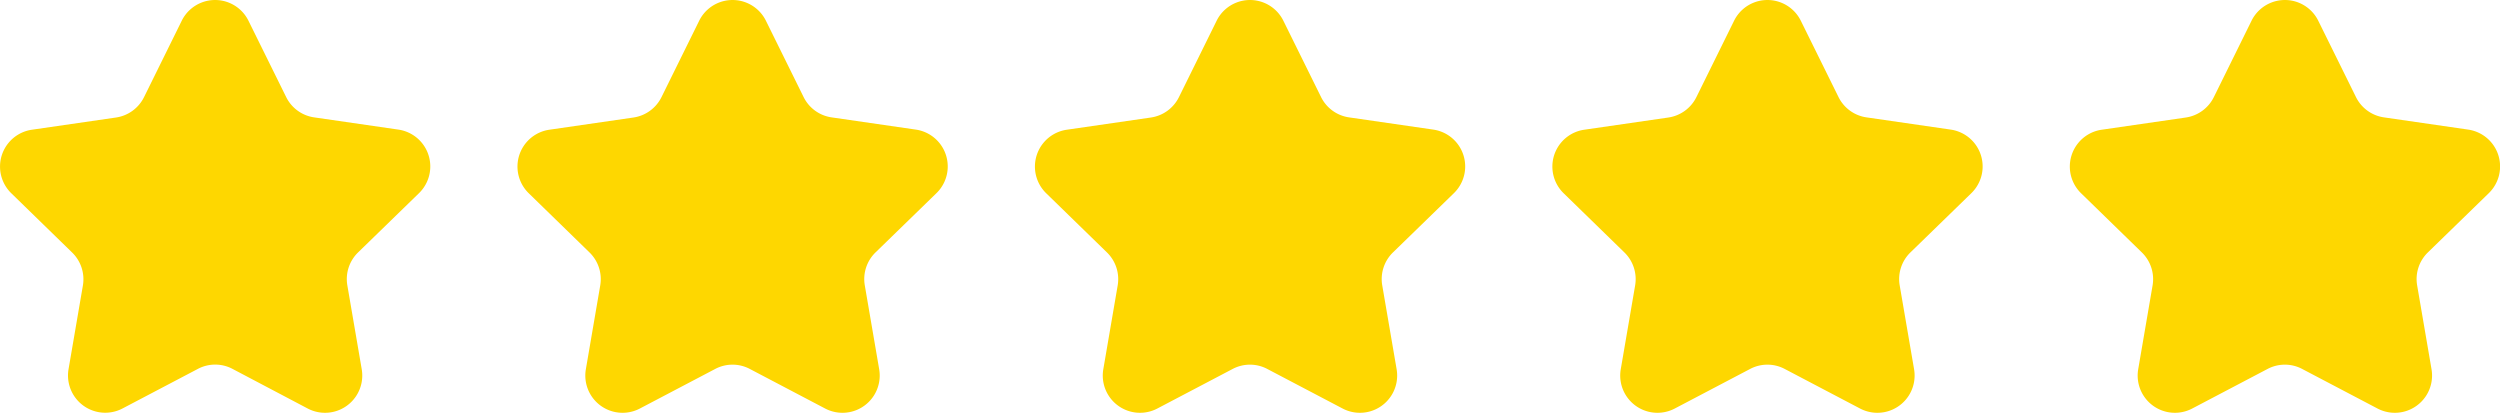
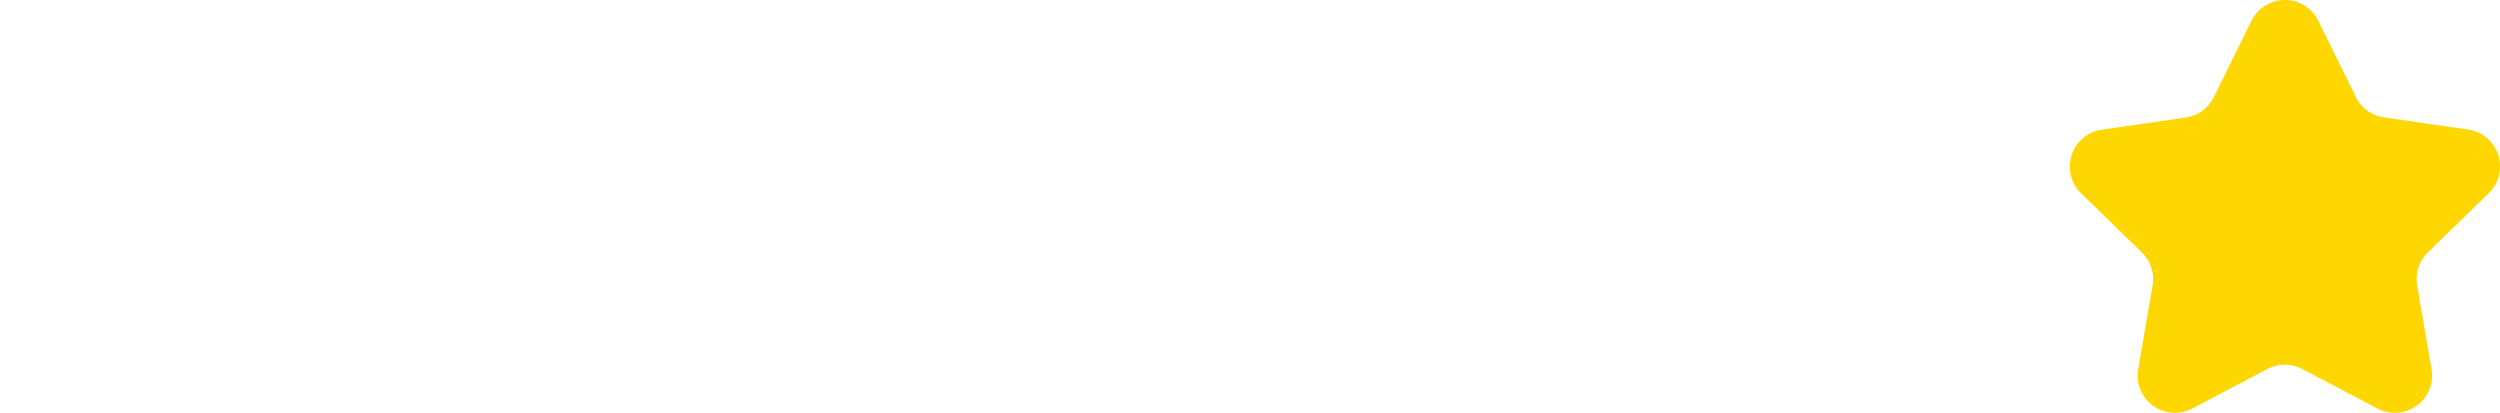
<svg xmlns="http://www.w3.org/2000/svg" viewBox="0 0 763.36 126.05">
  <defs>
    <style>.cls-1{fill:#fed700;}</style>
  </defs>
  <title>Five Stars</title>
  <g id="Layer_2" data-name="Layer 2">
    <g id="Layer_1-2" data-name="Layer 1">
-       <path class="cls-1" d="M75.87,6.34l11.5,23.28a11.34,11.34,0,0,0,8.55,6.22l25.7,3.73A11.37,11.37,0,0,1,127.92,59L109.33,77.08a11.36,11.36,0,0,0-3.27,10.06l4.39,25.6a11.37,11.37,0,0,1-16.49,12L71,112.64a11.32,11.32,0,0,0-10.58,0l-23,12.08a11.37,11.37,0,0,1-16.49-12l4.39-25.6A11.38,11.38,0,0,0,22,77.08L3.44,59a11.37,11.37,0,0,1,6.3-19.39l25.7-3.73A11.38,11.38,0,0,0,44,29.62L55.49,6.34A11.36,11.36,0,0,1,75.87,6.34Z" />
-       <path class="cls-1" d="M233.87,6.34l11.5,23.28a11.34,11.34,0,0,0,8.55,6.22l25.7,3.73A11.37,11.37,0,0,1,285.92,59L267.33,77.08a11.36,11.36,0,0,0-3.27,10.06l4.39,25.6a11.37,11.37,0,0,1-16.49,12l-23-12.08a11.32,11.32,0,0,0-10.58,0l-23,12.08a11.37,11.37,0,0,1-16.49-12l4.39-25.6A11.38,11.38,0,0,0,180,77.08L161.44,59a11.37,11.37,0,0,1,6.3-19.39l25.7-3.73A11.38,11.38,0,0,0,202,29.62L213.49,6.34A11.36,11.36,0,0,1,233.87,6.34Z" />
-       <path class="cls-1" d="M391.87,6.34l11.5,23.28a11.34,11.34,0,0,0,8.55,6.22l25.7,3.73A11.37,11.37,0,0,1,443.92,59L425.33,77.08a11.36,11.36,0,0,0-3.27,10.06l4.39,25.6a11.37,11.37,0,0,1-16.49,12l-23-12.08a11.32,11.32,0,0,0-10.58,0l-23,12.08a11.37,11.37,0,0,1-16.49-12l4.39-25.6A11.38,11.38,0,0,0,338,77.08L319.44,59a11.37,11.37,0,0,1,6.3-19.39l25.7-3.73A11.38,11.38,0,0,0,360,29.62L371.49,6.34A11.36,11.36,0,0,1,391.87,6.34Z" />
-       <path class="cls-1" d="M549.87,6.34l11.5,23.28a11.34,11.34,0,0,0,8.55,6.22l25.7,3.73A11.37,11.37,0,0,1,601.92,59L583.33,77.08a11.36,11.36,0,0,0-3.27,10.06l4.39,25.6a11.37,11.37,0,0,1-16.49,12l-23-12.08a11.32,11.32,0,0,0-10.58,0l-23,12.08a11.37,11.37,0,0,1-16.49-12l4.39-25.6A11.38,11.38,0,0,0,496,77.08L477.44,59a11.37,11.37,0,0,1,6.3-19.39l25.7-3.73A11.38,11.38,0,0,0,518,29.62L529.49,6.34A11.36,11.36,0,0,1,549.87,6.34Z" />
      <path class="cls-1" d="M707.87,6.34l11.5,23.28a11.34,11.34,0,0,0,8.55,6.22l25.7,3.73A11.37,11.37,0,0,1,759.92,59L741.33,77.08a11.36,11.36,0,0,0-3.27,10.06l4.39,25.6a11.37,11.37,0,0,1-16.49,12l-23-12.08a11.32,11.32,0,0,0-10.58,0l-23,12.08a11.37,11.37,0,0,1-16.49-12l4.39-25.6A11.38,11.38,0,0,0,654,77.08L635.44,59a11.37,11.37,0,0,1,6.3-19.39l25.7-3.73A11.38,11.38,0,0,0,676,29.62L687.49,6.34A11.36,11.36,0,0,1,707.87,6.34Z" />
    </g>
  </g>
</svg>